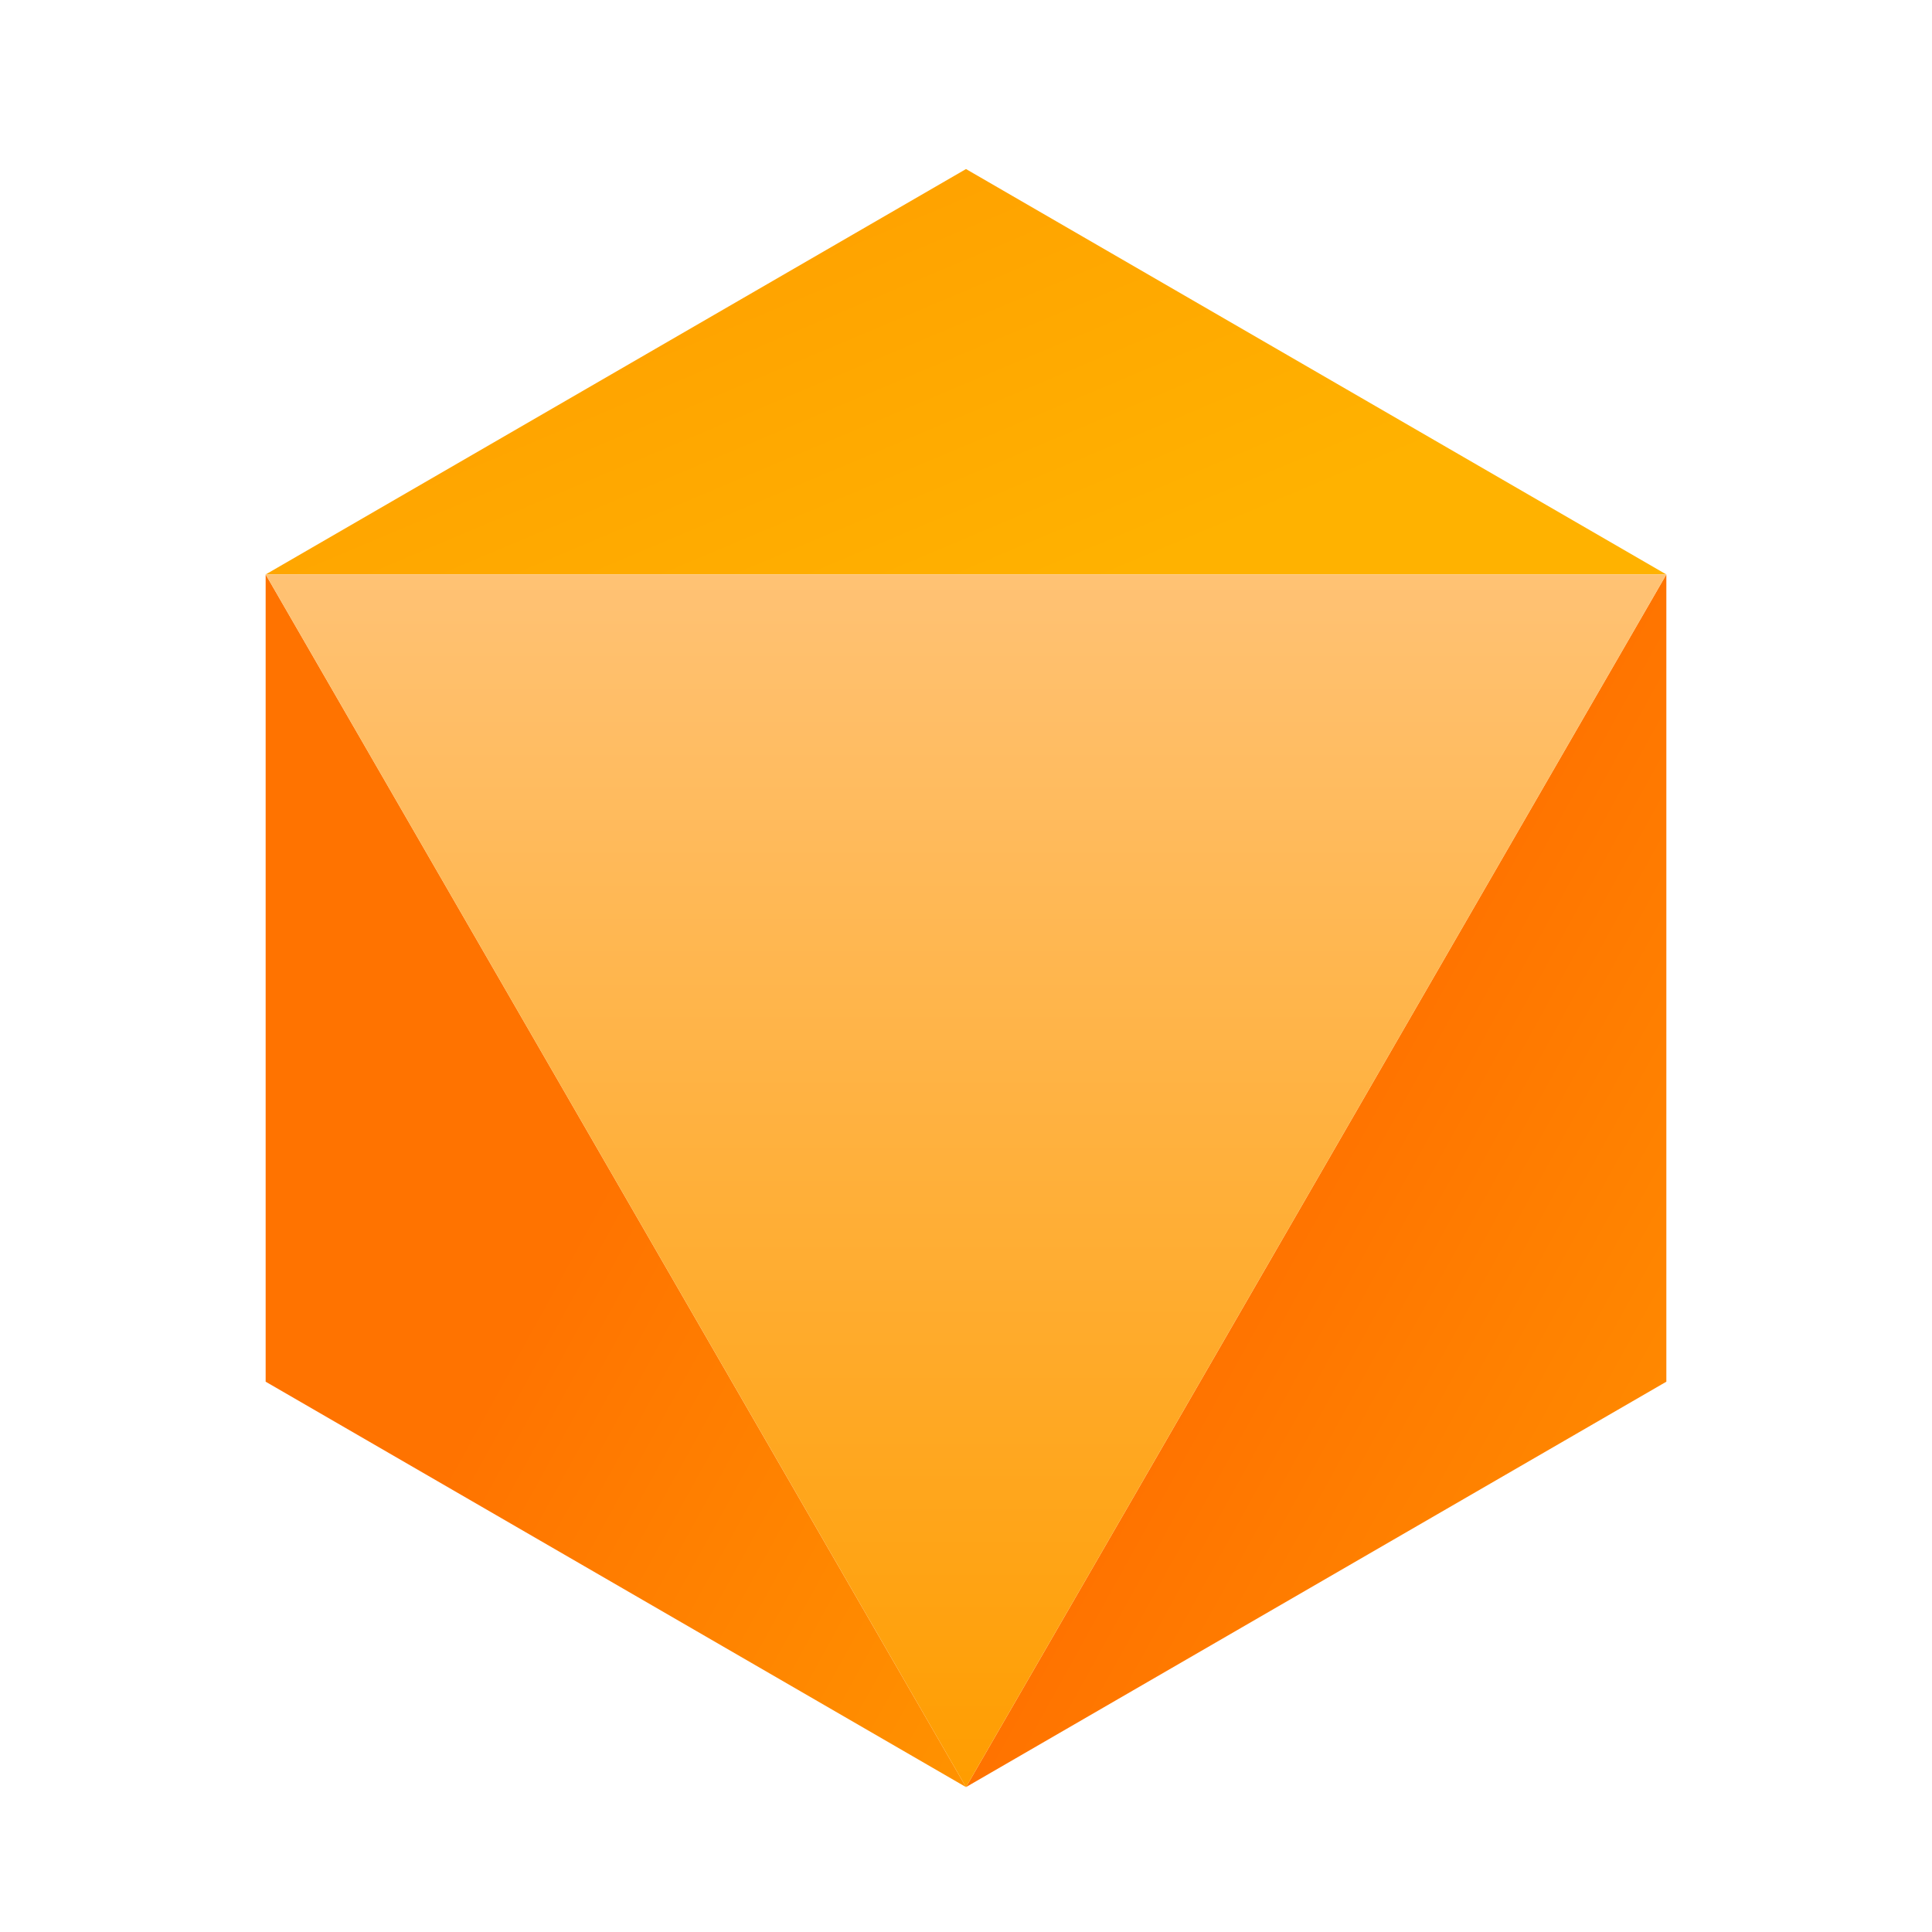
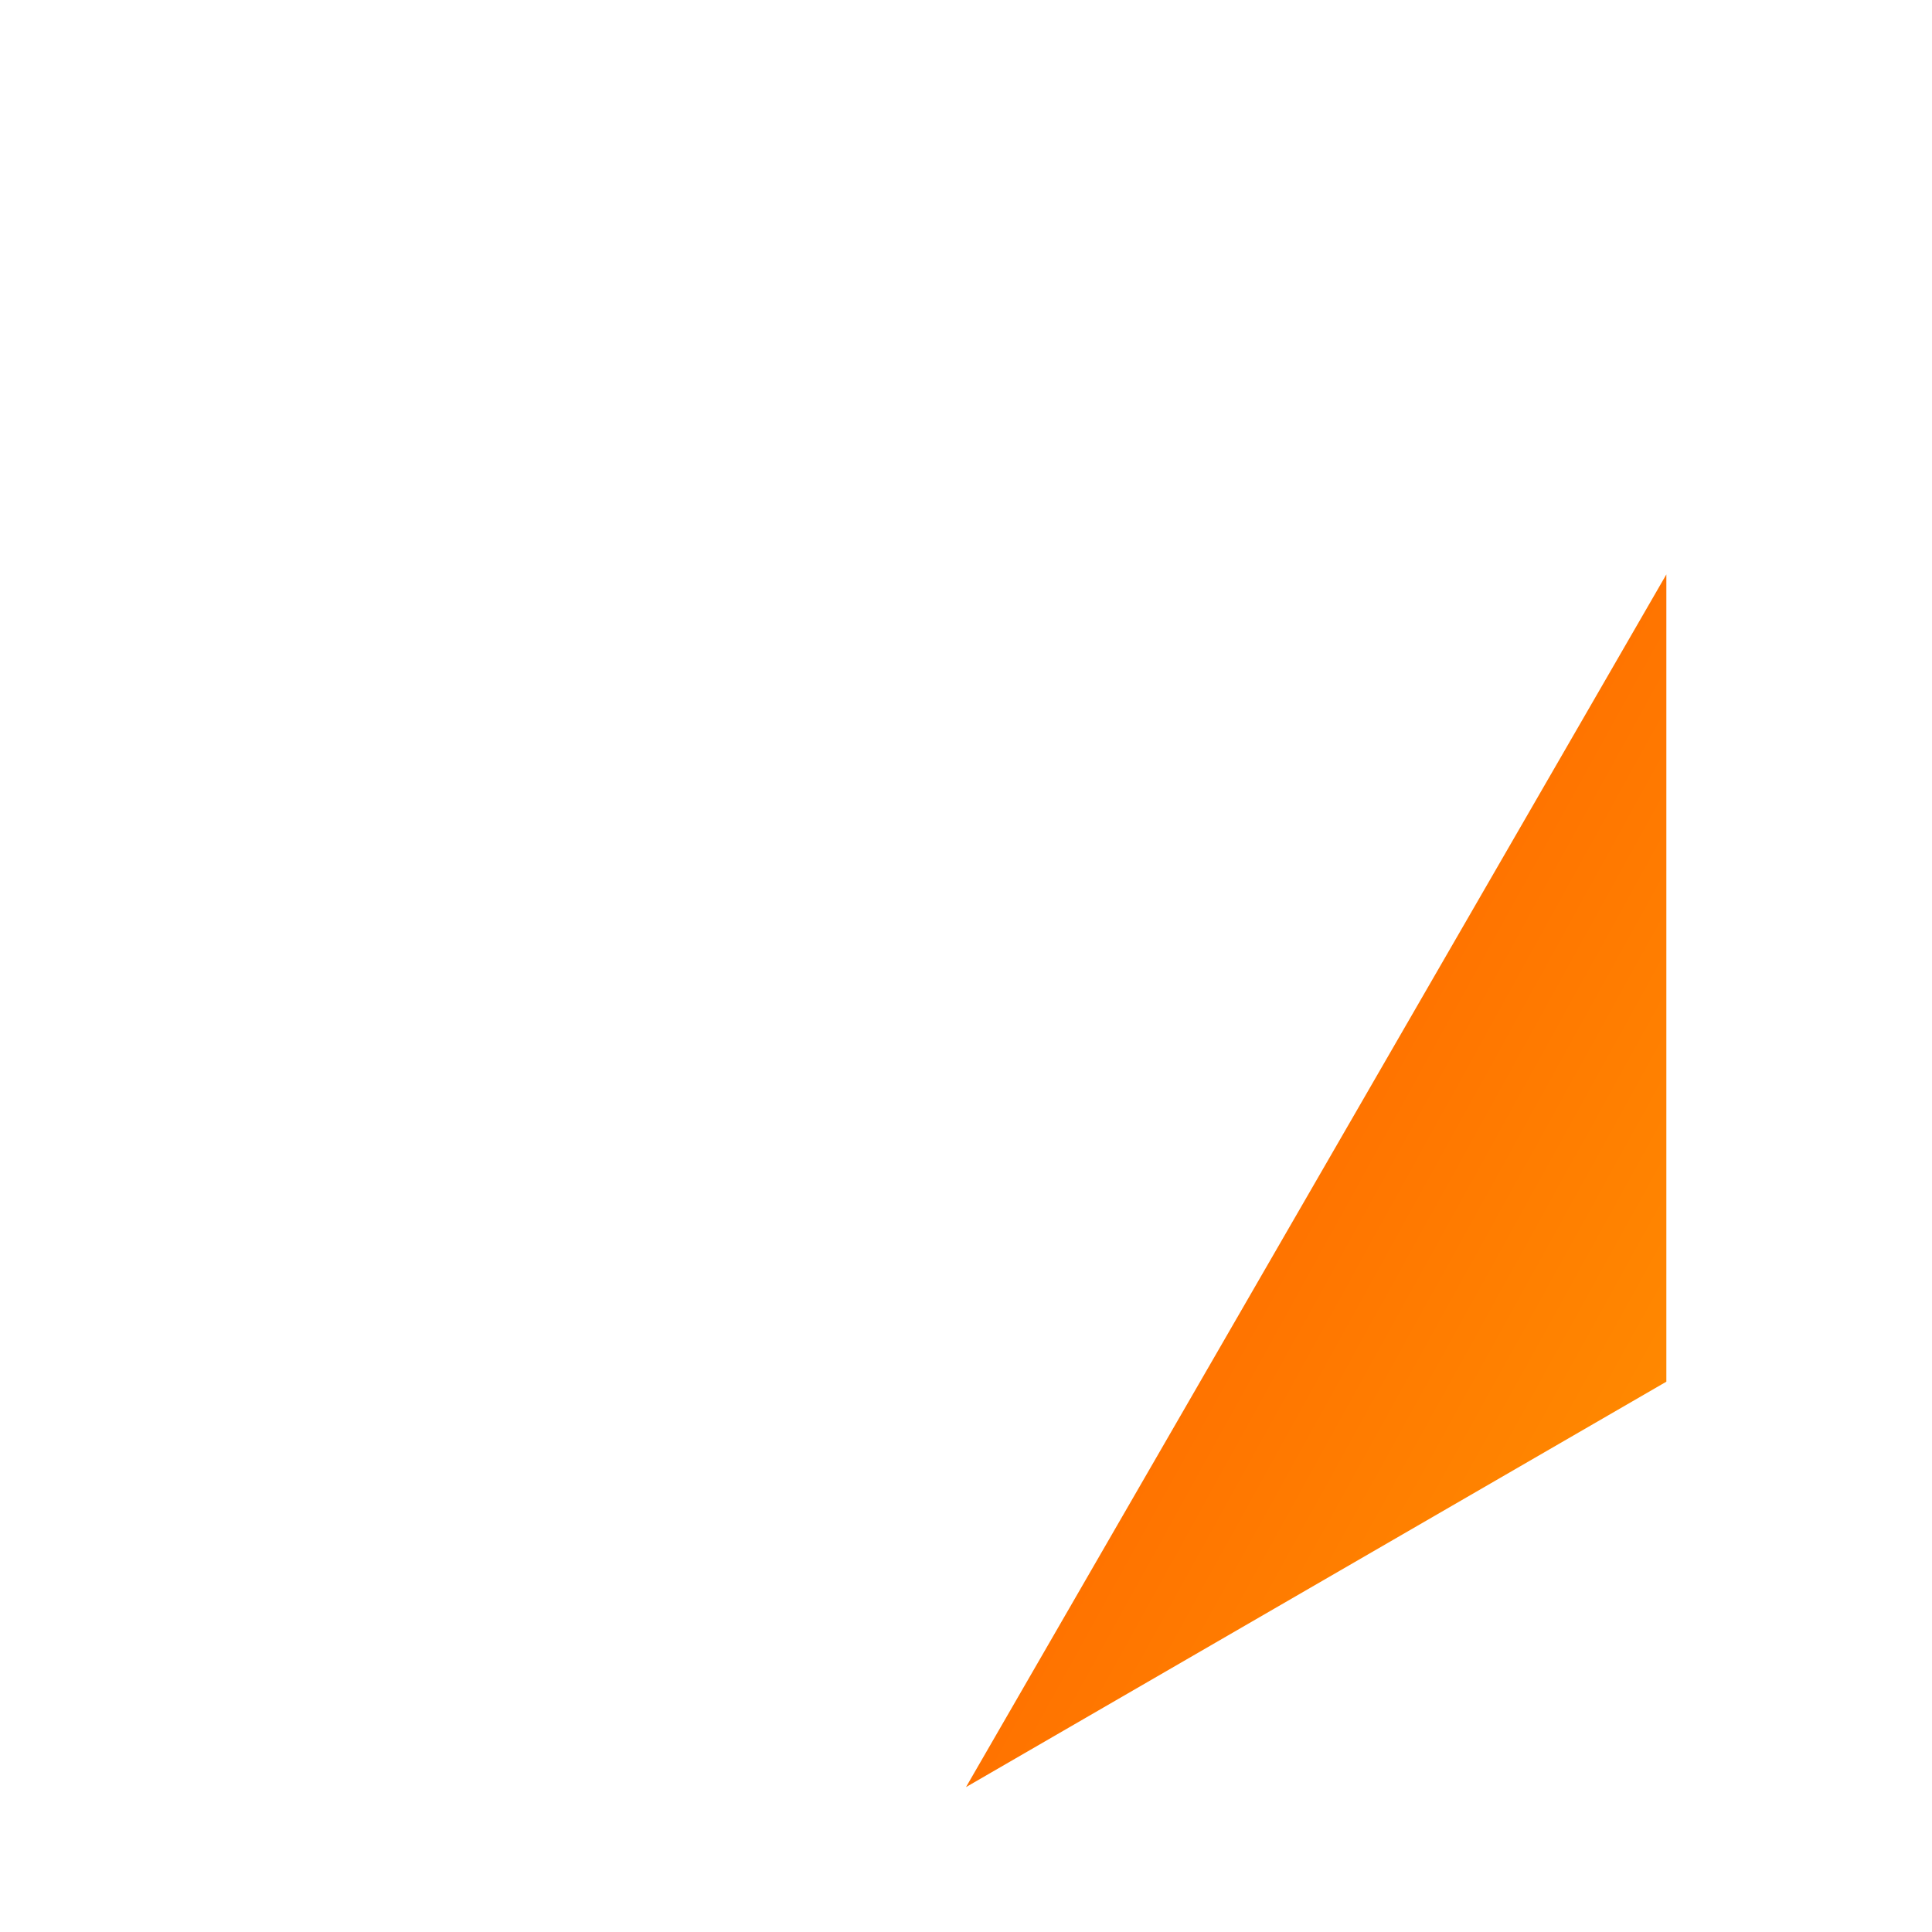
<svg xmlns="http://www.w3.org/2000/svg" width="80" height="80" viewBox="0 0 80 80" fill="none">
-   <path d="M11 57.213L40 74L11 23.786V57.213Z" fill="url(#paint0_linear)" />
-   <path d="M40 7L11 23.787H69L40 7Z" fill="url(#paint1_linear)" />
  <path d="M40 74L69 57.213V23.786L40 74Z" fill="url(#paint2_linear)" />
-   <path d="M11 23.786L40 74L69 23.786H11Z" fill="url(#paint3_linear)" />
  <defs>
    <linearGradient id="paint0_linear" x1="25.058" y1="48.814" x2="47.044" y2="60.959" gradientUnits="userSpaceOnUse">
      <stop stop-color="#FF7300" />
      <stop offset="1" stop-color="#FF9200" />
    </linearGradient>
    <linearGradient id="paint1_linear" x1="10.88" y1="7.021" x2="22.352" y2="34.213" gradientUnits="userSpaceOnUse">
      <stop stop-color="#FF9900" />
      <stop offset="1" stop-color="#FFB200" />
    </linearGradient>
    <linearGradient id="paint2_linear" x1="54.058" y1="48.814" x2="76.044" y2="60.959" gradientUnits="userSpaceOnUse">
      <stop stop-color="#FF7300" />
      <stop offset="1" stop-color="#FF9200" />
    </linearGradient>
    <linearGradient id="paint3_linear" x1="40.056" y1="23.782" x2="40.056" y2="74.027" gradientUnits="userSpaceOnUse">
      <stop stop-color="#FFC274" />
      <stop offset="1" stop-color="#FF9D00" />
    </linearGradient>
  </defs>
</svg>